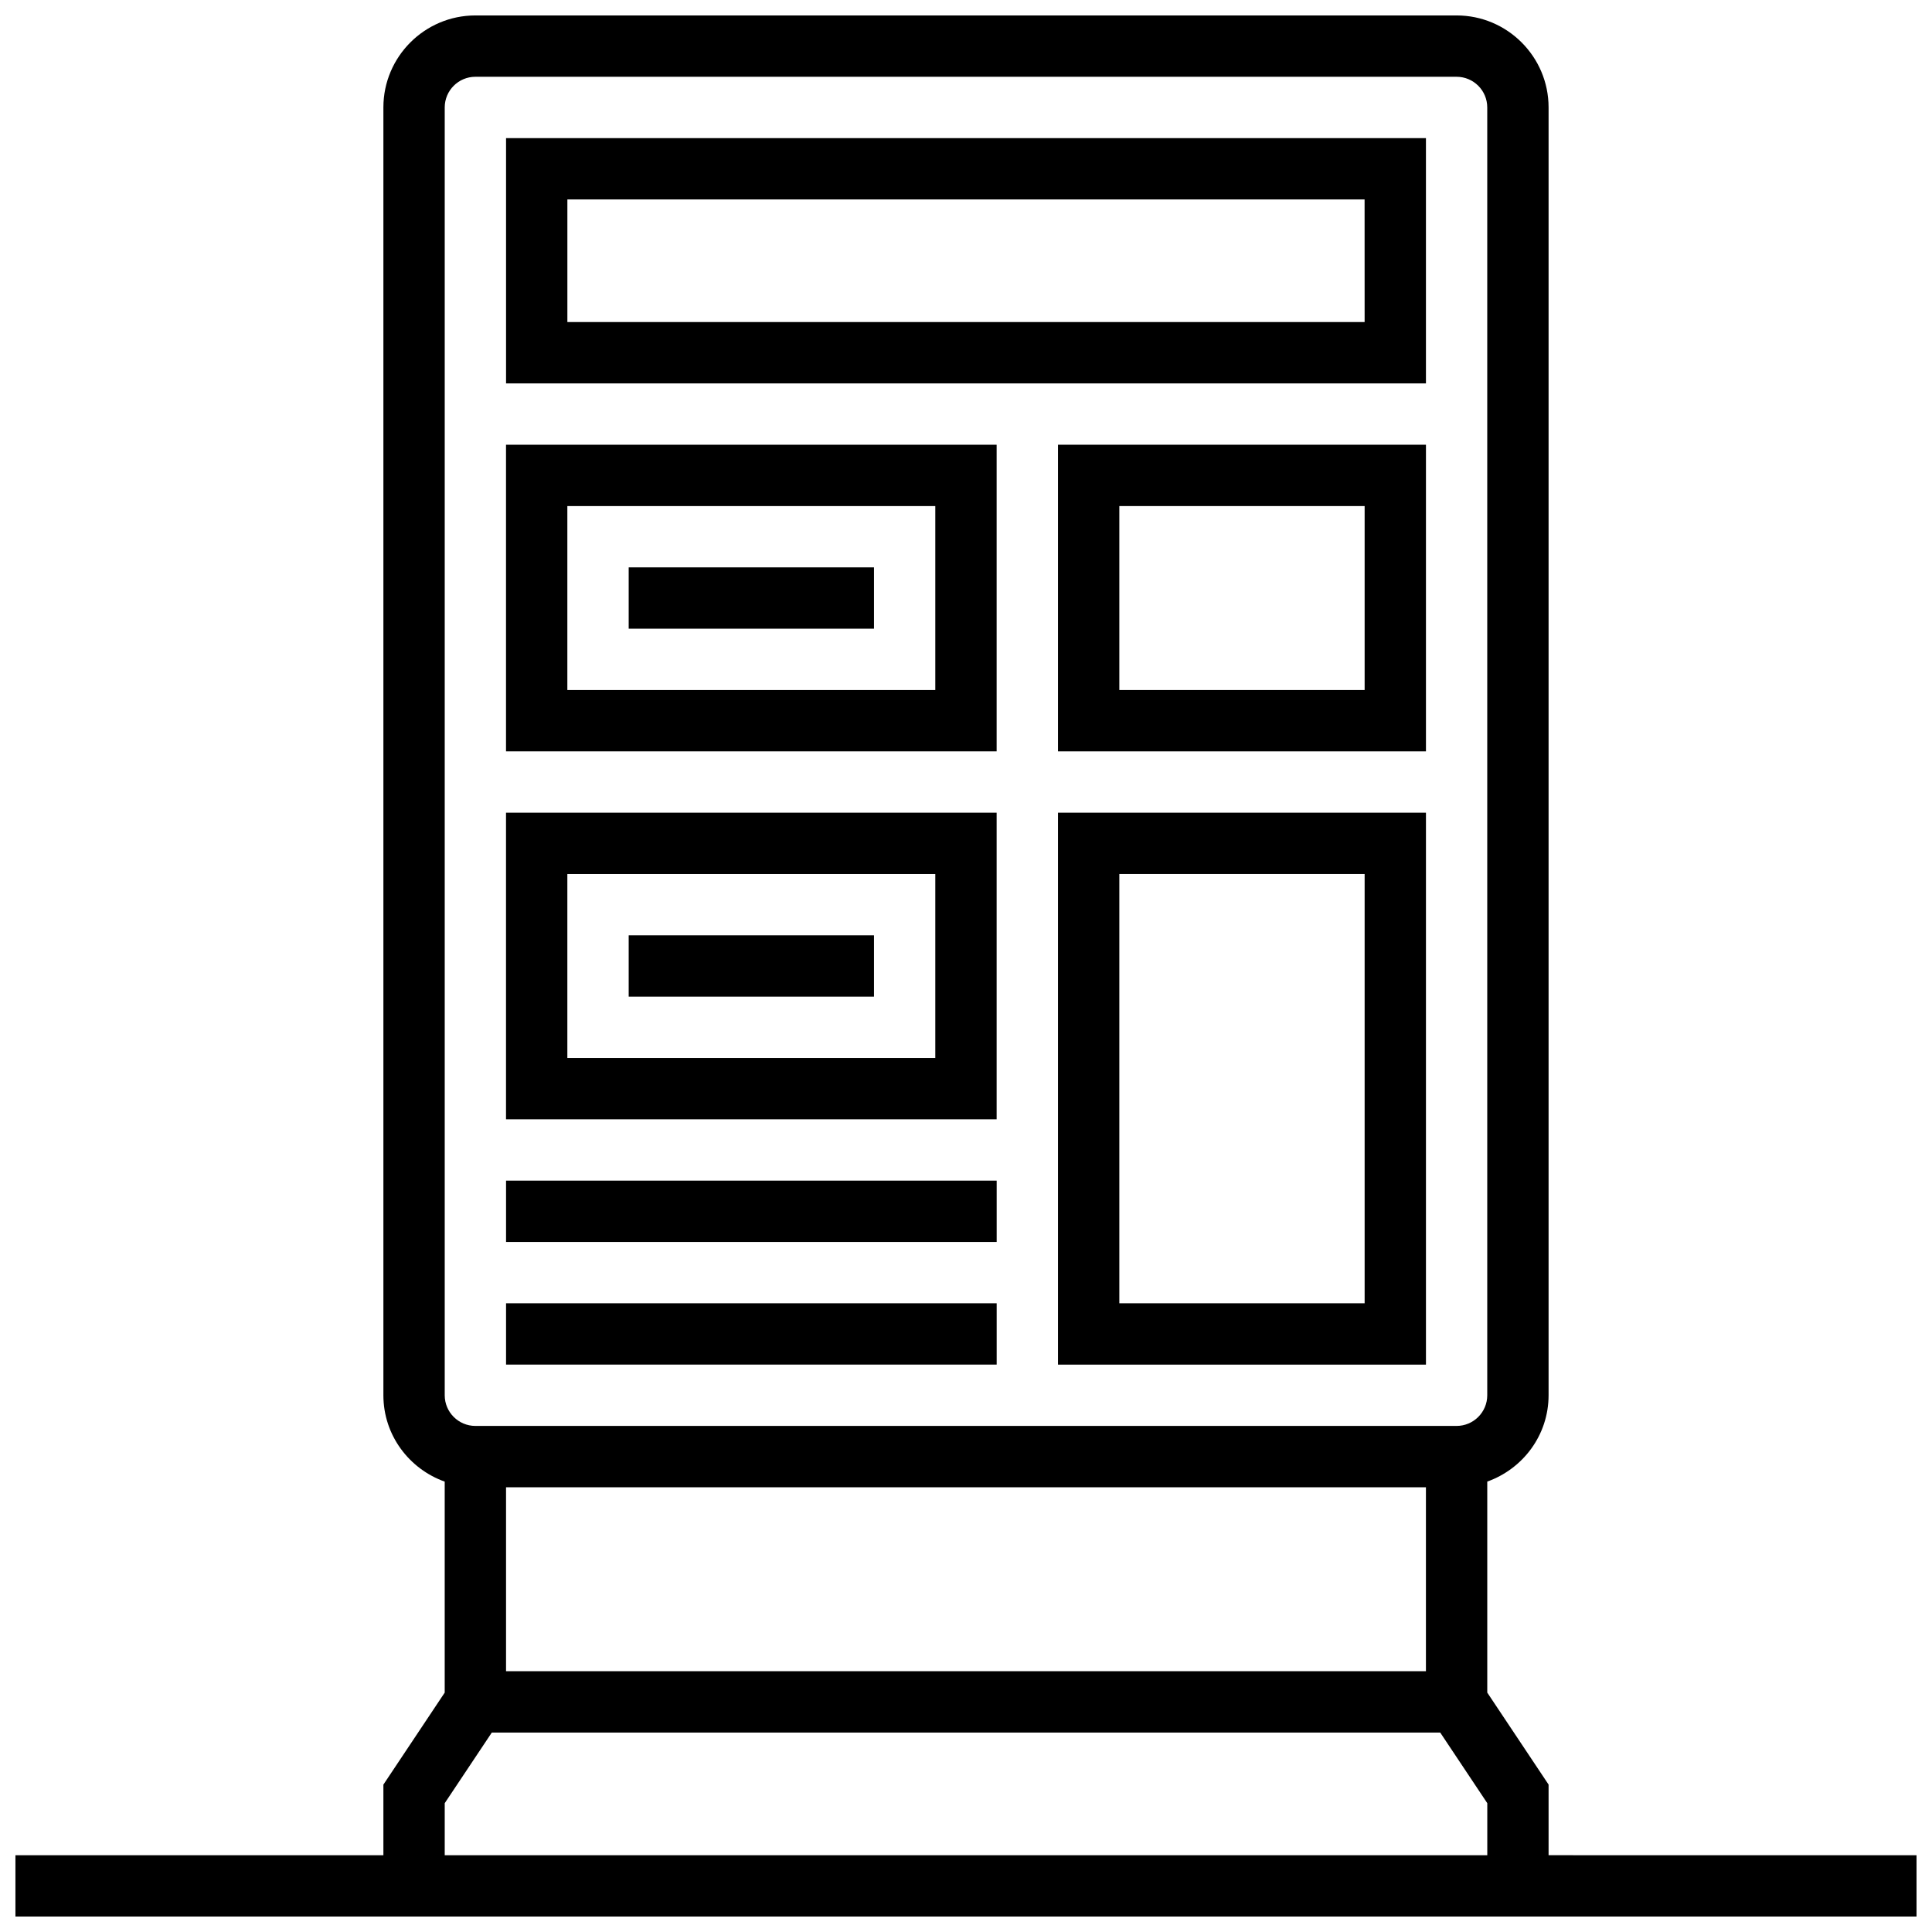
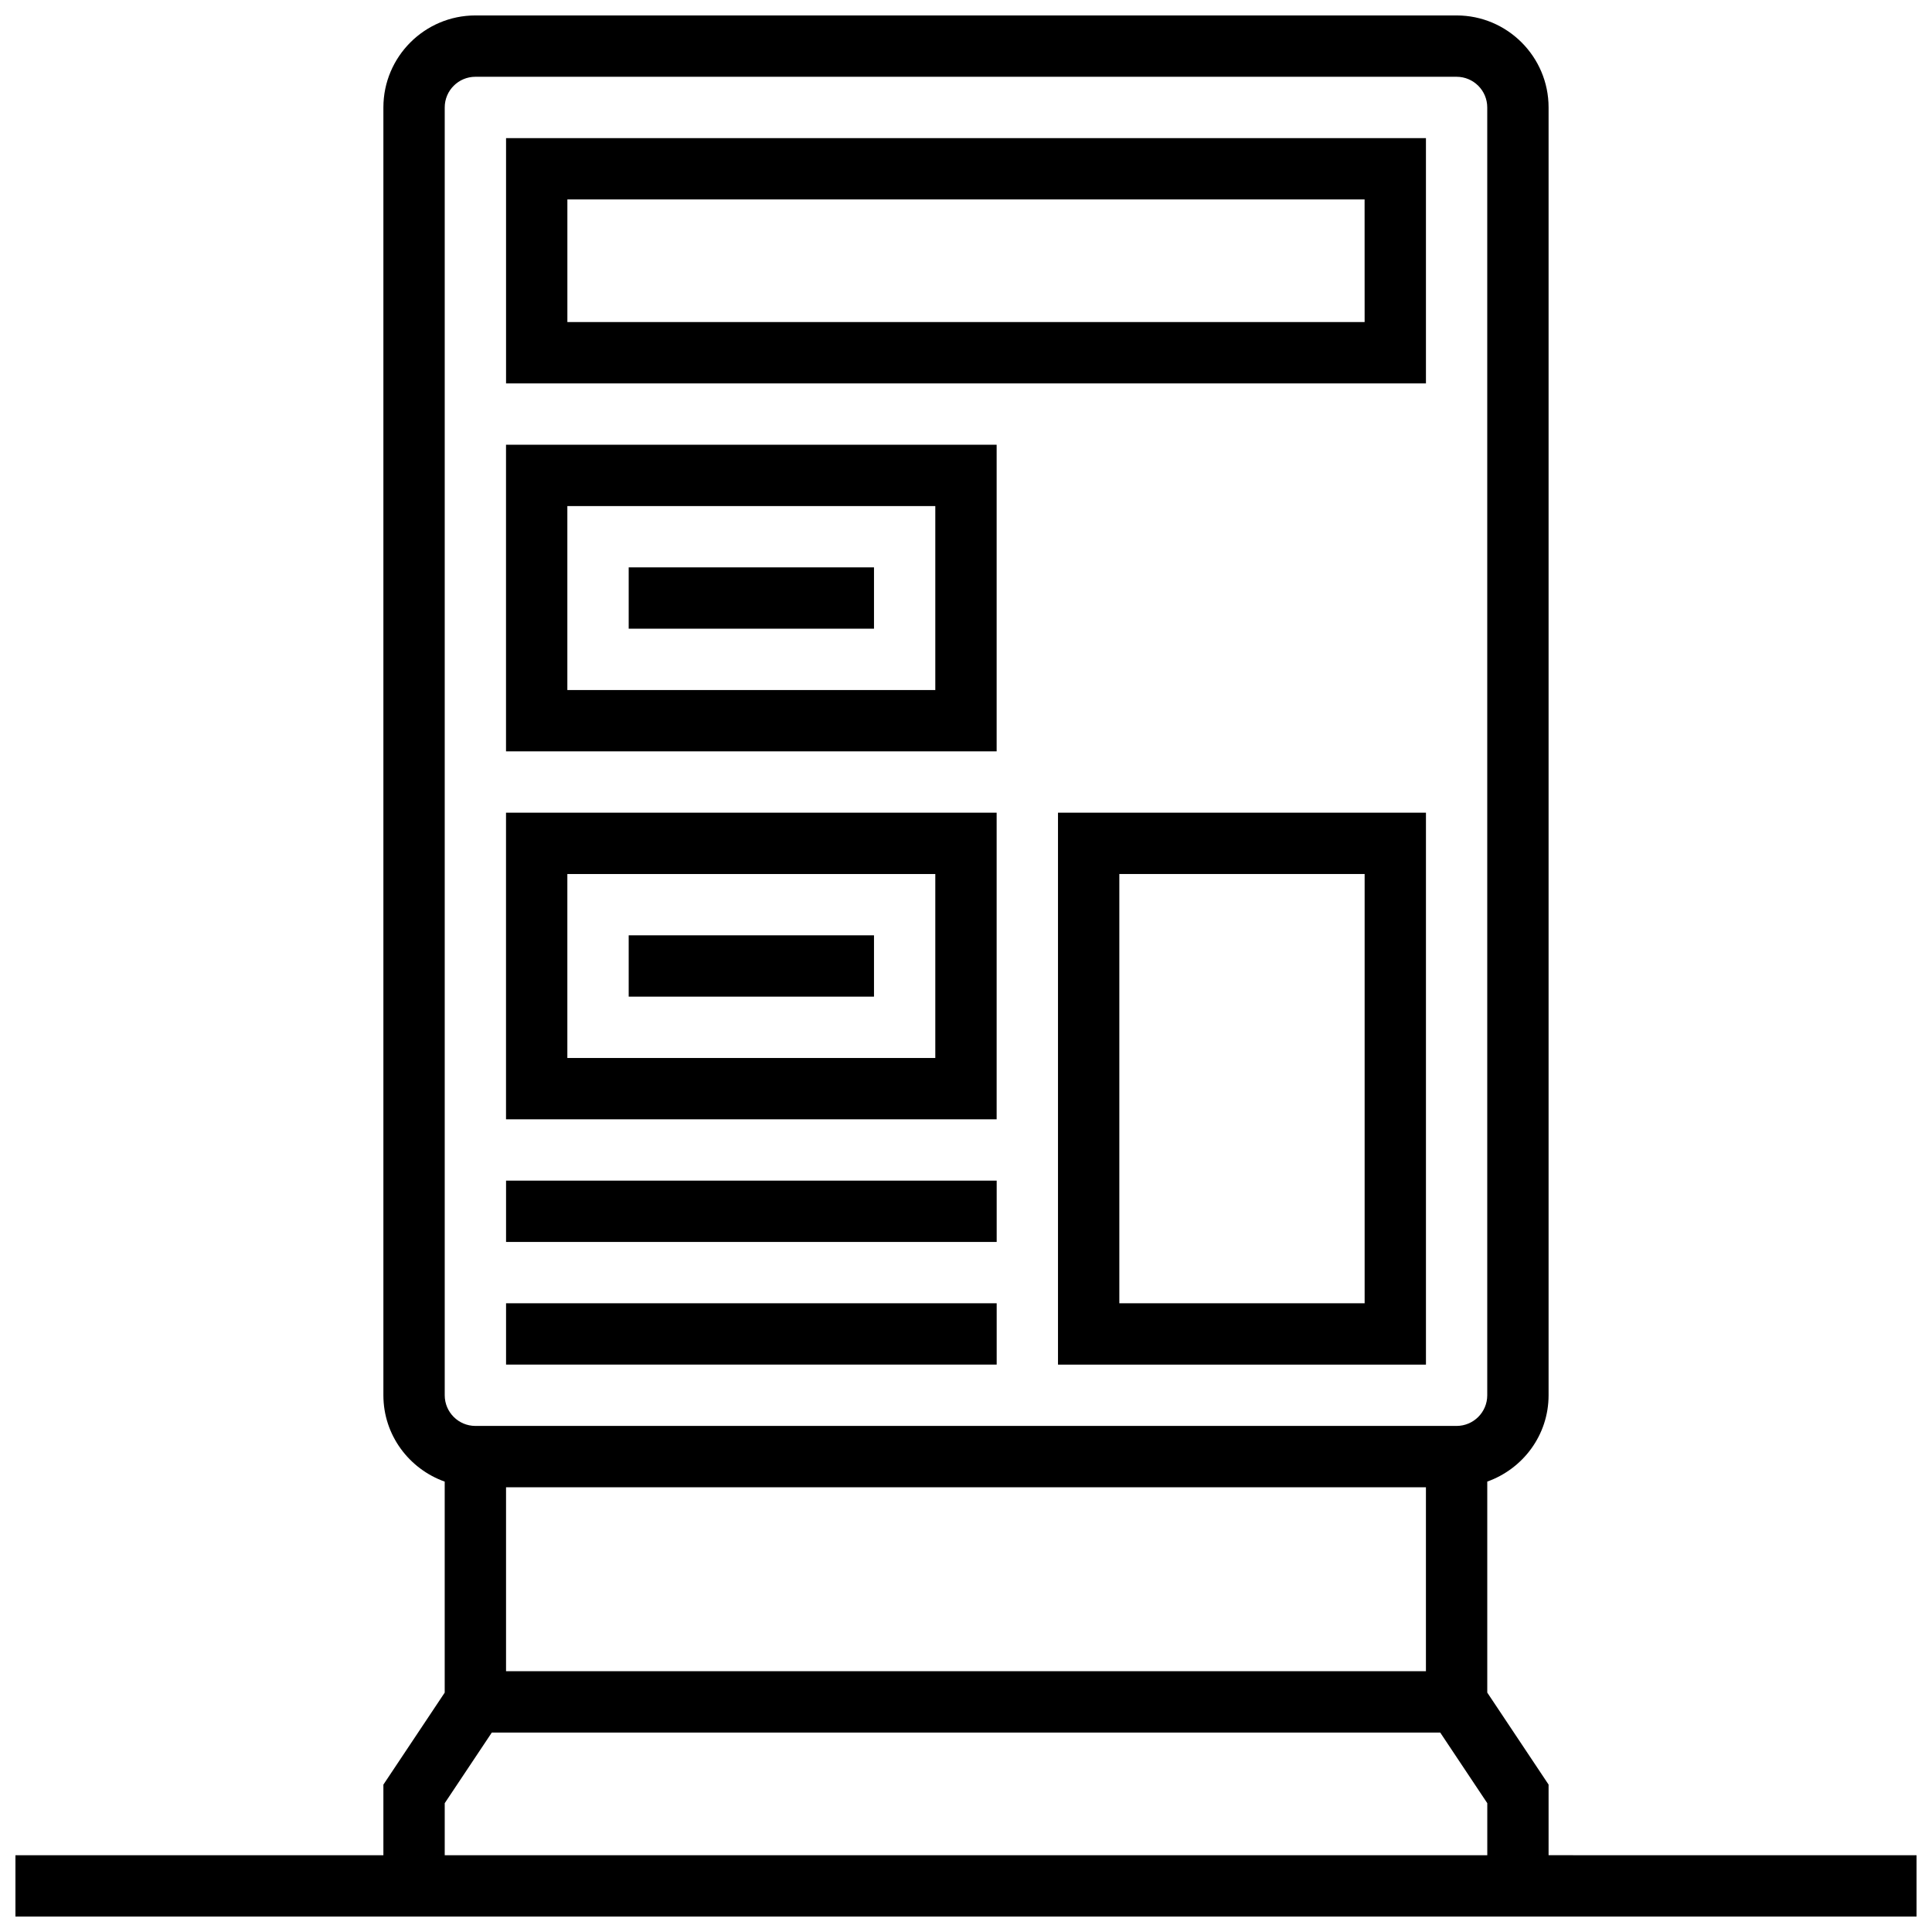
<svg xmlns="http://www.w3.org/2000/svg" width="800px" height="800px" version="1.1" viewBox="144 144 512 512">
  <defs>
    <clipPath id="a">
      <path d="m148.09 148.09h503.81v503.81h-503.81z" />
    </clipPath>
  </defs>
  <path d="m521.89 180.6h-243.78v65.008h243.78zm-16.25 48.754h-211.28v-32.504h211.27z" />
  <path d="m408.12 261.86h-130.02v81.258h130.02zm-16.254 65.008h-97.512v-48.754h97.512z" />
  <path d="m310.61 294.36h65.008v16.25h-65.008z" />
  <path d="m408.12 359.37h-130.02v81.258h130.02zm-16.254 65.008h-97.512v-48.754h97.512z" />
  <path d="m310.61 391.87h65.008v16.25h-65.008z" />
  <path d="m278.11 456.88h130.02v16.25h-130.02z" />
  <path d="m278.11 489.38h130.02v16.25h-130.02z" />
-   <path d="m424.38 343.12h97.512v-81.262h-97.512zm16.254-65.008h65.008v48.754h-65.008z" />
  <path d="m424.38 505.64h97.512v-146.27h-97.512zm16.254-130.02h65.008v113.76h-65.008z" />
  <g clip-path="url(#a)">
    <path d="m554.39 635.65v-18.715l-16.25-24.379v-55.922c9.434-3.363 16.25-12.301 16.25-22.883v-341.28c0-13.441-10.938-24.379-24.379-24.379h-260.03c-13.441 0-24.379 10.938-24.379 24.379v341.29c0 10.578 6.816 19.52 16.25 22.883v55.922l-16.25 24.379v18.707h-97.512v16.25h503.81v-16.25zm-32.504-48.758h-243.78v-48.754h243.78zm-260.03-414.42c0-4.484 3.648-8.125 8.125-8.125h260.03c4.477 0 8.125 3.641 8.125 8.125v341.29c0 4.484-3.648 8.125-8.125 8.125h-260.03c-4.477 0-8.125-3.641-8.125-8.125zm0 449.39 12.477-18.715h251.34l12.473 18.715v13.789h-276.29z" />
  </g>
</svg>